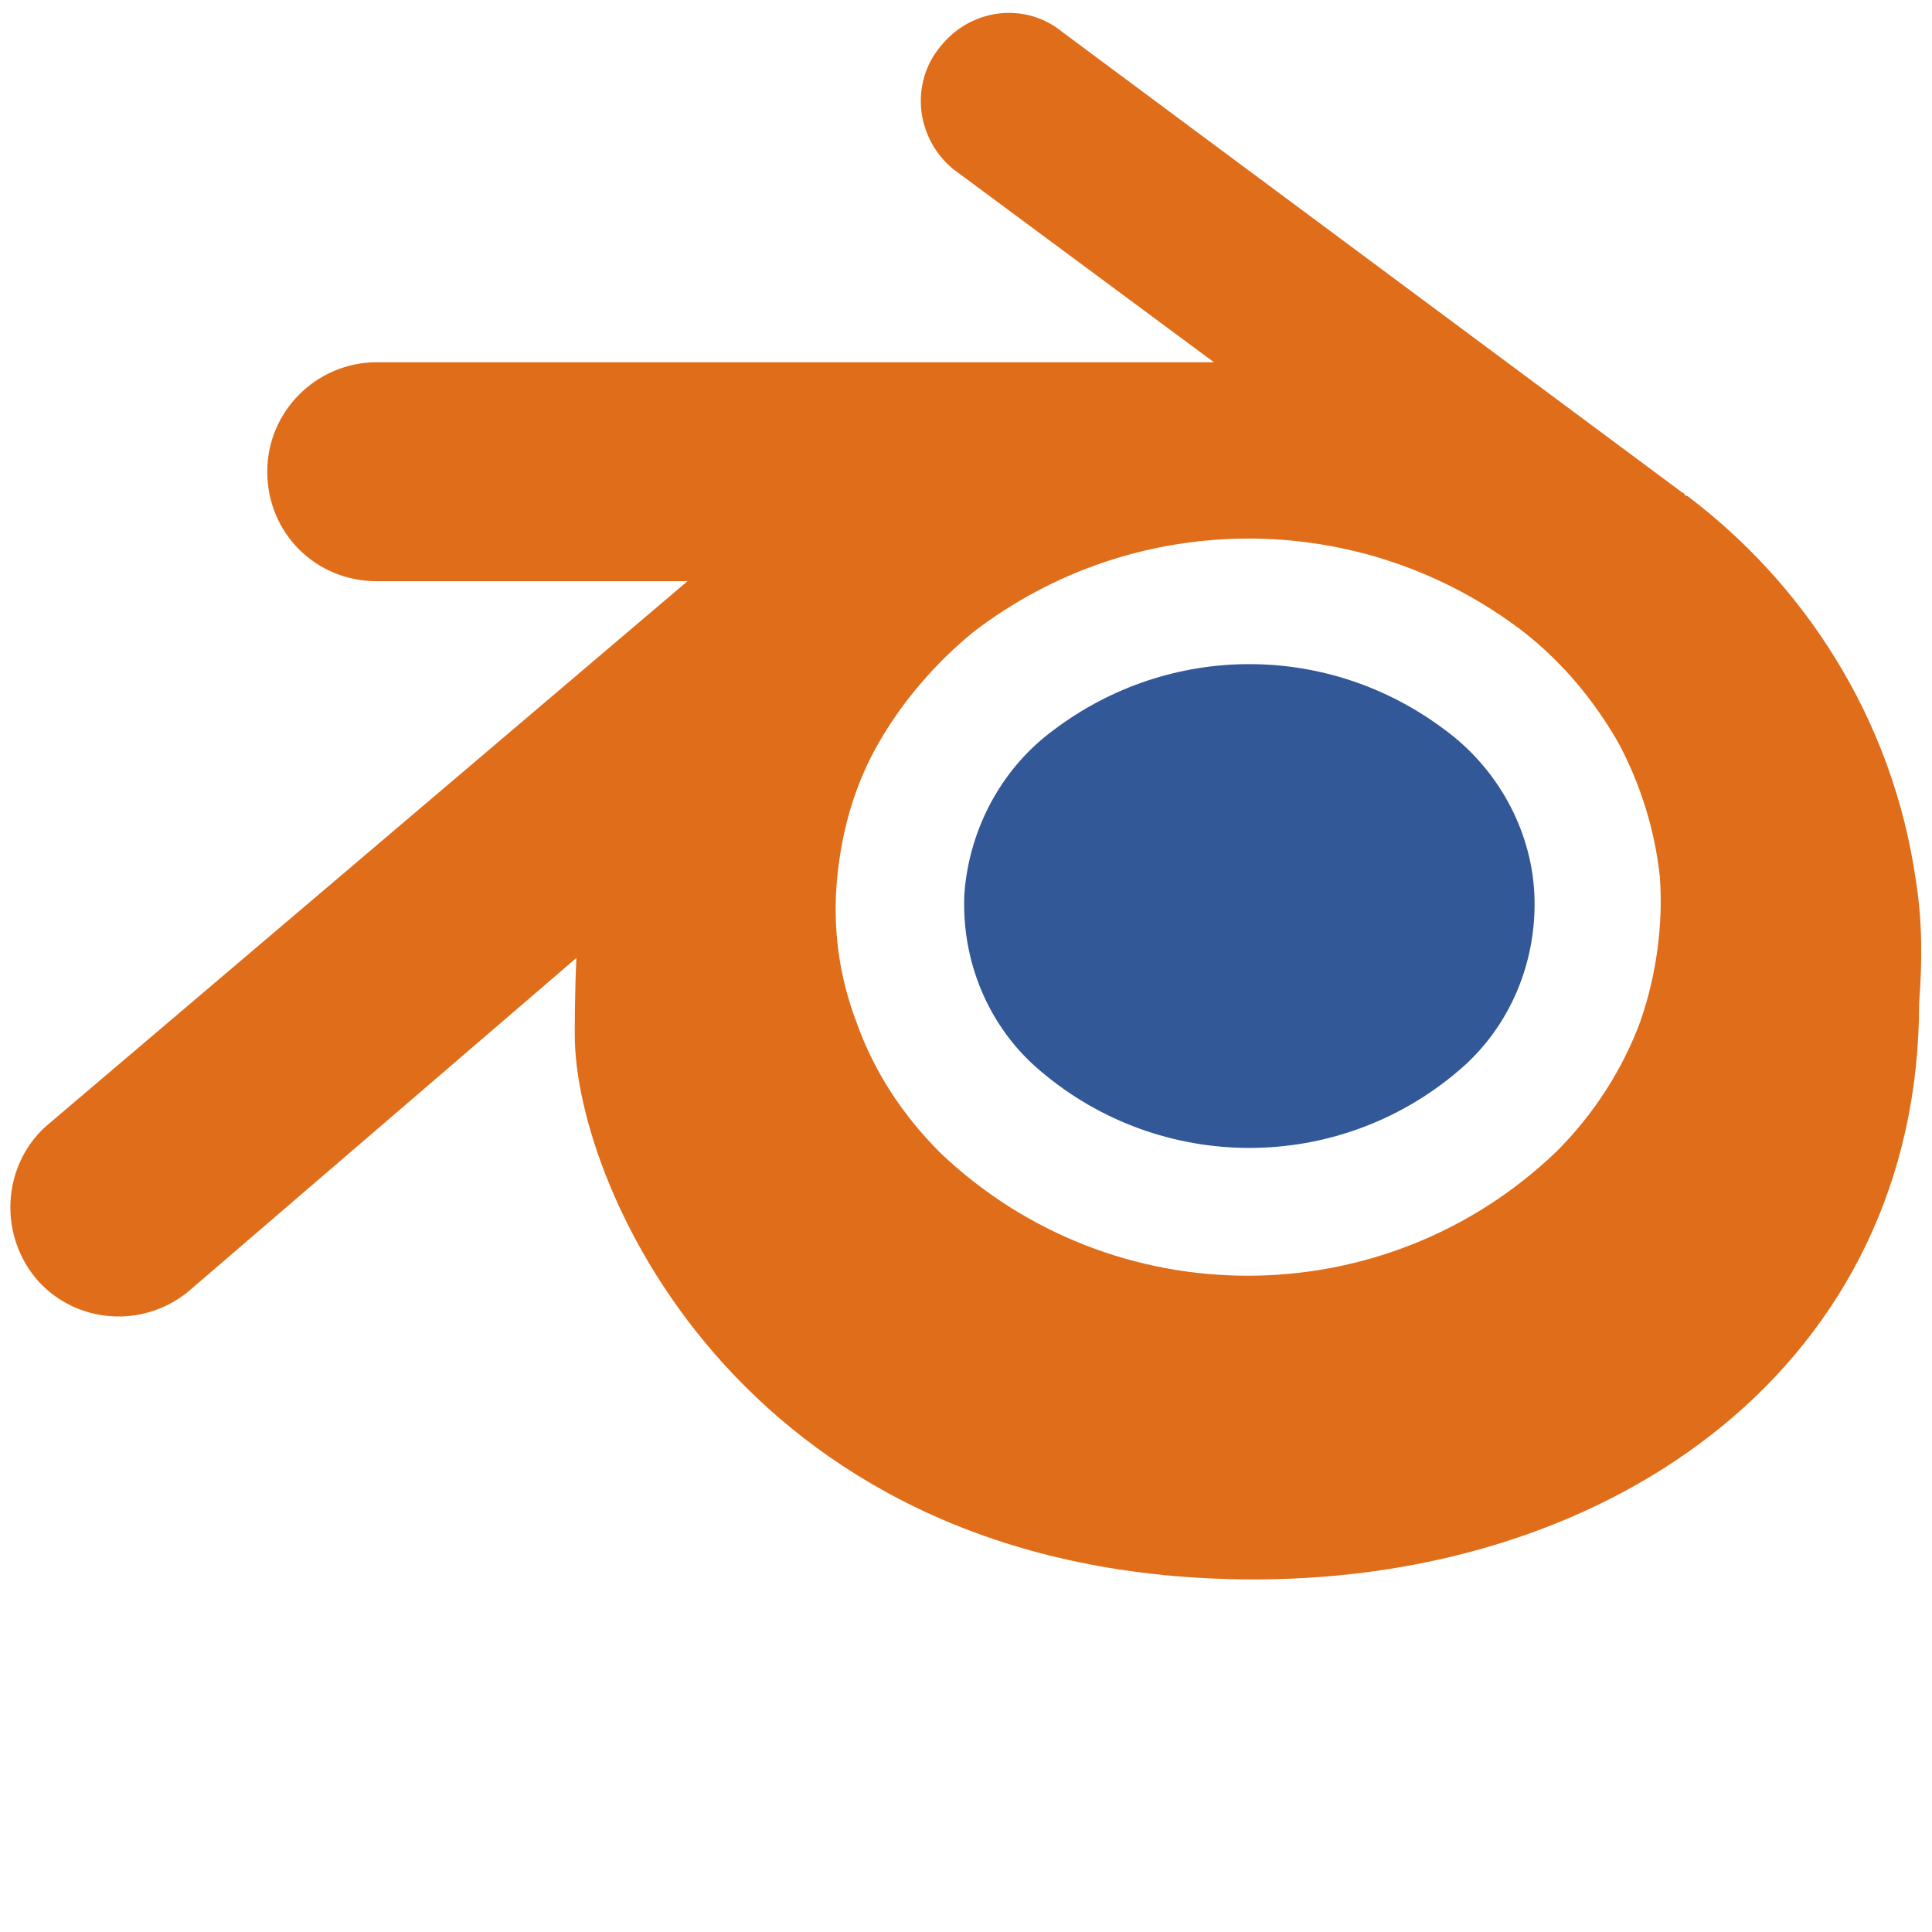
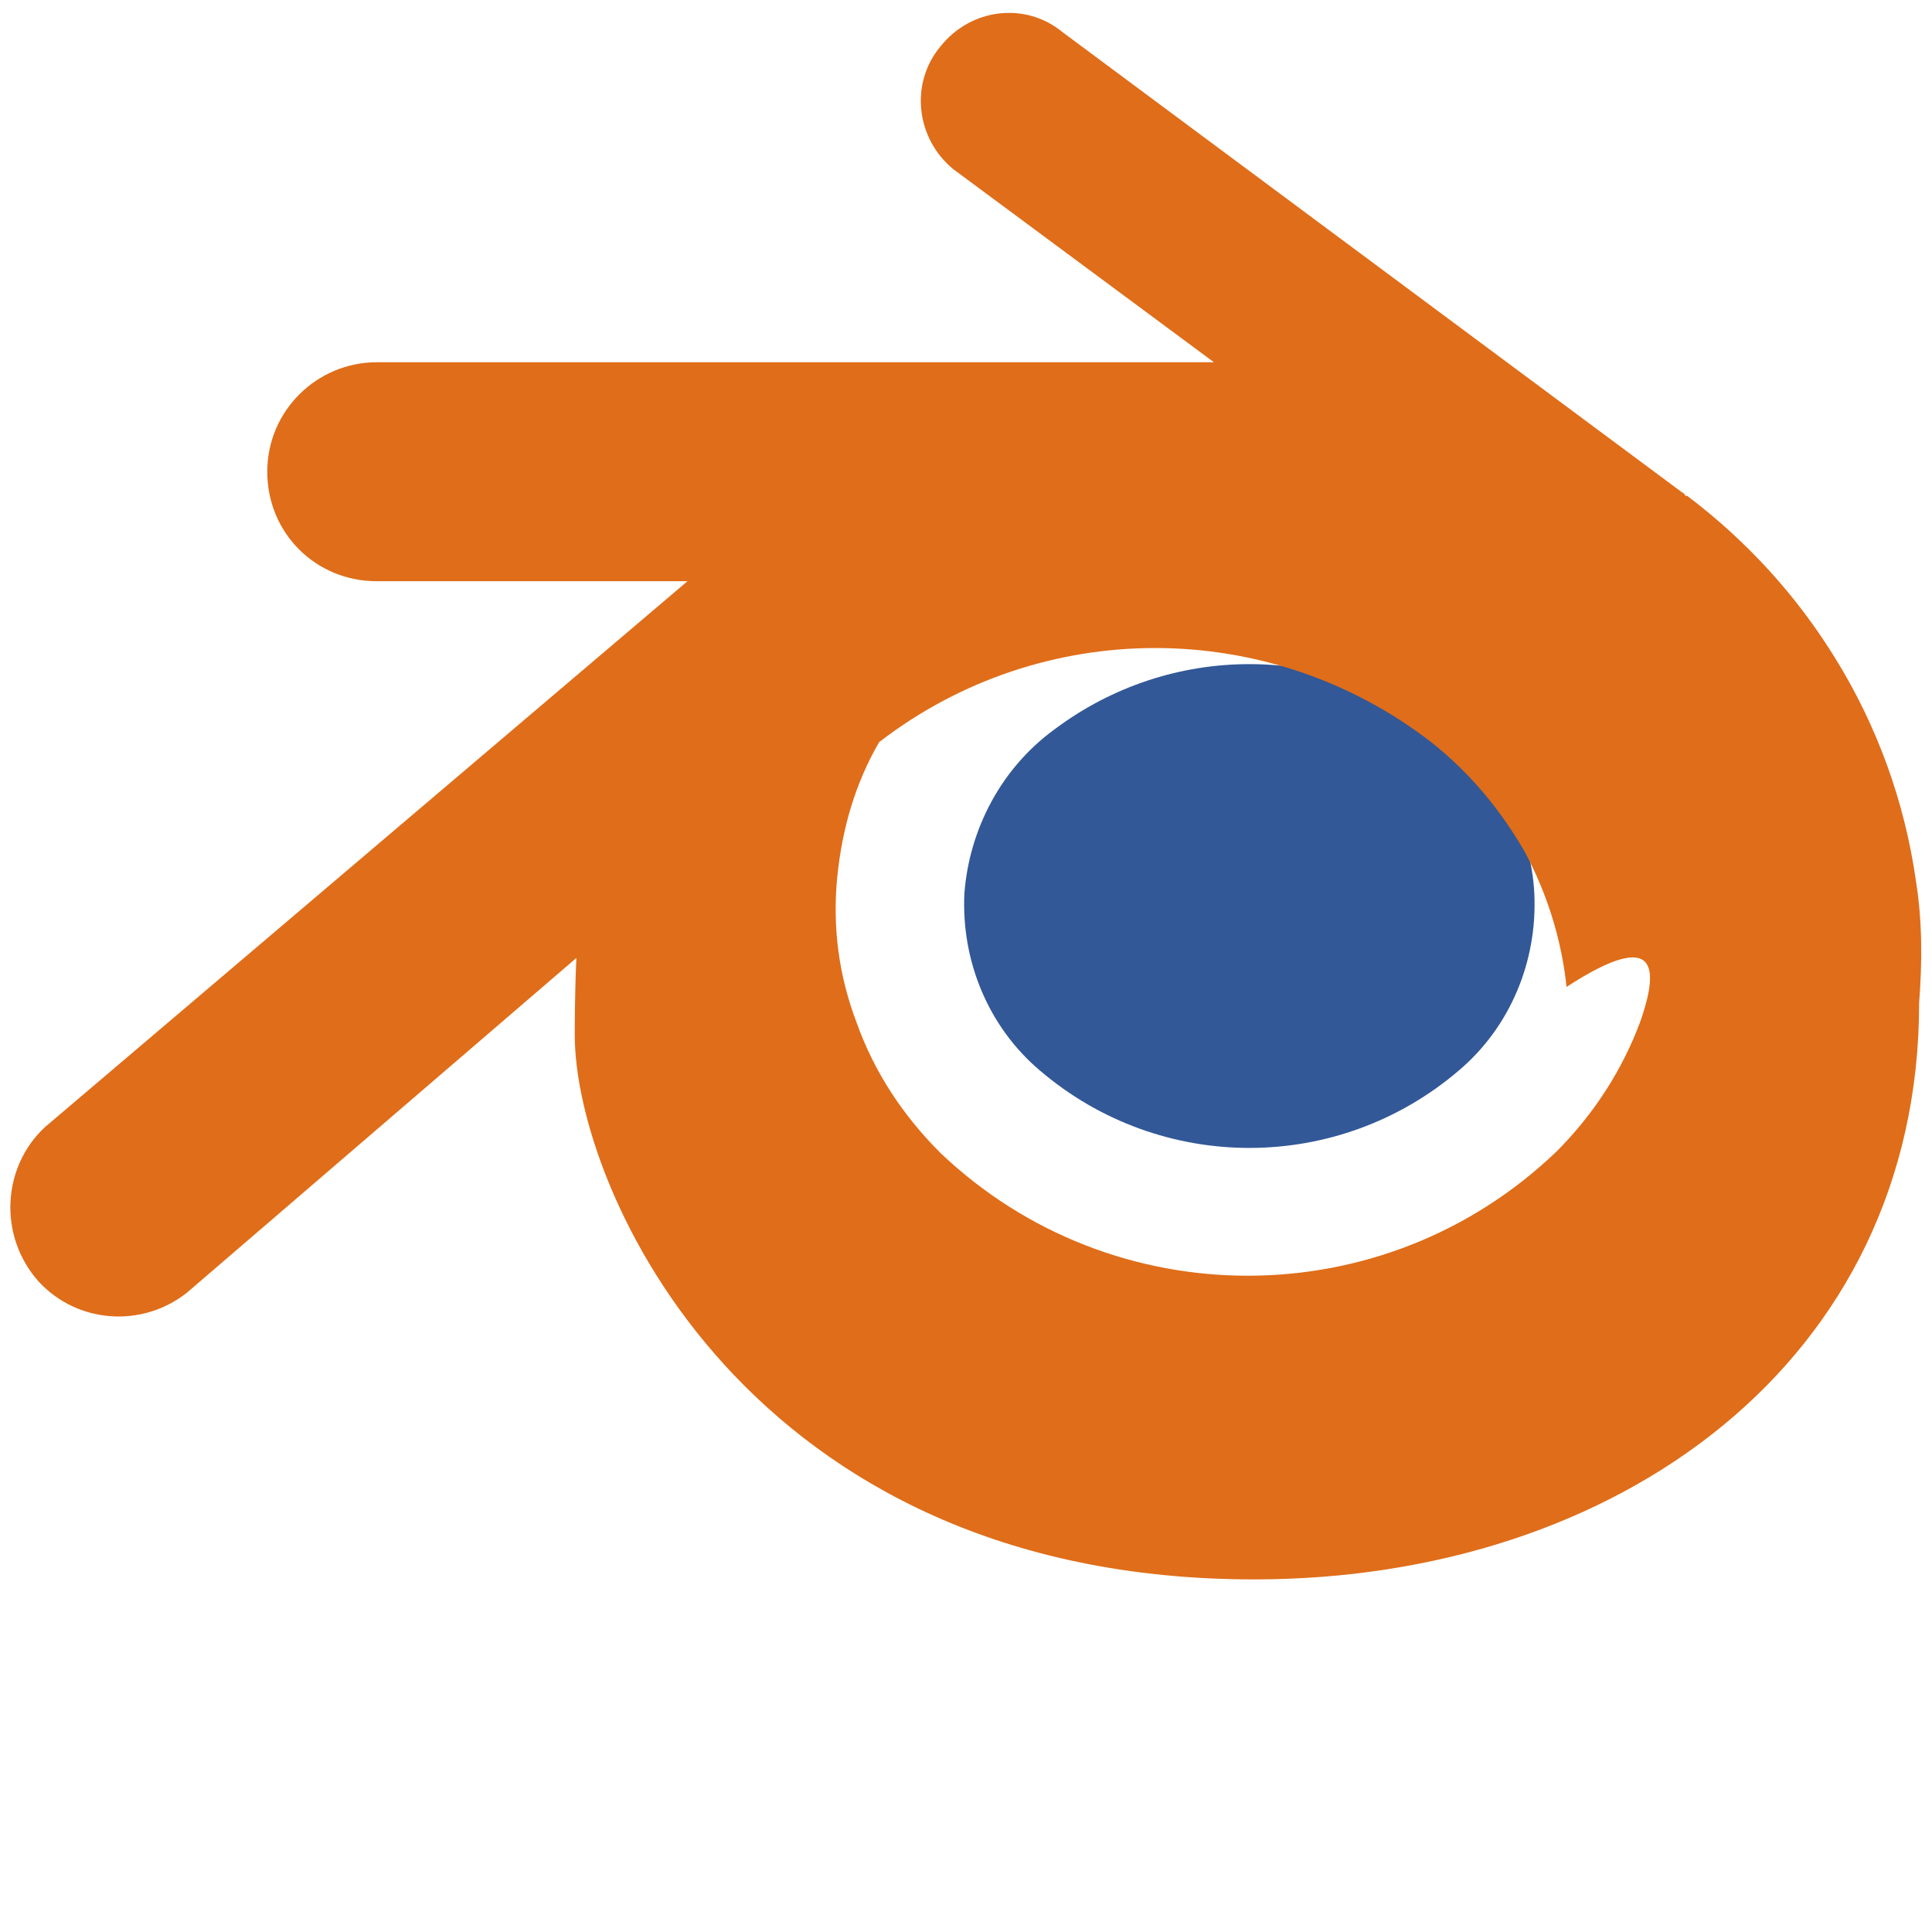
<svg xmlns="http://www.w3.org/2000/svg" version="1.1" id="apps" x="0px" y="0px" viewBox="0 0 120 120" style="enable-background:new 0 0 120 120;" xml:space="preserve">
  <style type="text/css">
	.st0{fill:#325897;}
	.st1{fill:#E06D19;}
	.st2{fill:none;}
</style>
  <path class="st0" d="M89.7,45.3c-7.2-5.4-17-5.4-24.2,0c-3.3,2.4-5.3,6.2-5.6,10.2c-0.2,4.2,1.5,8.3,4.7,11c7.5,6.4,18.5,6.4,26,0  c3.2-2.7,4.9-6.8,4.7-11C95.1,51.5,93,47.7,89.7,45.3z" />
-   <path class="st1" d="M119,54.7c-0.7-4.9-2.4-9.6-5-13.8c-2.4-3.9-5.5-7.3-9.2-10.1l0,0h-0.1c-0.1-0.1-0.1-0.2-0.2-0.2L66,2  c-2.3-1.9-5.7-1.5-7.6,0.9c-1.9,2.3-1.5,5.7,0.8,7.6l16.2,12h-52c-3.7,0-6.8,3-6.8,6.8s3,6.8,6.8,6.8h19.3L2.8,70  c-2.7,2.5-2.9,6.8-0.4,9.6c2.4,2.6,6.4,2.9,9.2,0.7l24.2-20.8c-0.1,2.2-0.1,4.2-0.1,4.8c0,9.5,10.7,33.8,42.2,33.8  c22.5,0,41.3-13.5,41.3-35.8C119.4,59.7,119.4,57.2,119,54.7z M101.9,63.4c-1.1,3-2.9,5.8-5.2,8.1C86,81.8,69.1,81.8,58.4,71.6  c-2.3-2.3-4.1-5-5.2-8.1c-1.1-2.9-1.5-5.9-1.2-9c0.3-3,1.1-5.8,2.6-8.4c1.5-2.6,3.5-4.9,5.8-6.8c10.1-7.8,24.2-7.8,34.3,0  c2.4,1.9,4.3,4.2,5.8,6.8c1.4,2.6,2.3,5.5,2.6,8.4C103.3,57.4,102.9,60.5,101.9,63.4L101.9,63.4z" />
-   <rect x="0.1" y="0.2" class="st2" width="119.9" height="119.6" />
+   <path class="st1" d="M119,54.7c-0.7-4.9-2.4-9.6-5-13.8c-2.4-3.9-5.5-7.3-9.2-10.1l0,0h-0.1c-0.1-0.1-0.1-0.2-0.2-0.2L66,2  c-2.3-1.9-5.7-1.5-7.6,0.9c-1.9,2.3-1.5,5.7,0.8,7.6l16.2,12h-52c-3.7,0-6.8,3-6.8,6.8s3,6.8,6.8,6.8h19.3L2.8,70  c-2.7,2.5-2.9,6.8-0.4,9.6c2.4,2.6,6.4,2.9,9.2,0.7l24.2-20.8c-0.1,2.2-0.1,4.2-0.1,4.8c0,9.5,10.7,33.8,42.2,33.8  c22.5,0,41.3-13.5,41.3-35.8C119.4,59.7,119.4,57.2,119,54.7z M101.9,63.4c-1.1,3-2.9,5.8-5.2,8.1C86,81.8,69.1,81.8,58.4,71.6  c-2.3-2.3-4.1-5-5.2-8.1c-1.1-2.9-1.5-5.9-1.2-9c0.3-3,1.1-5.8,2.6-8.4c10.1-7.8,24.2-7.8,34.3,0  c2.4,1.9,4.3,4.2,5.8,6.8c1.4,2.6,2.3,5.5,2.6,8.4C103.3,57.4,102.9,60.5,101.9,63.4L101.9,63.4z" />
</svg>